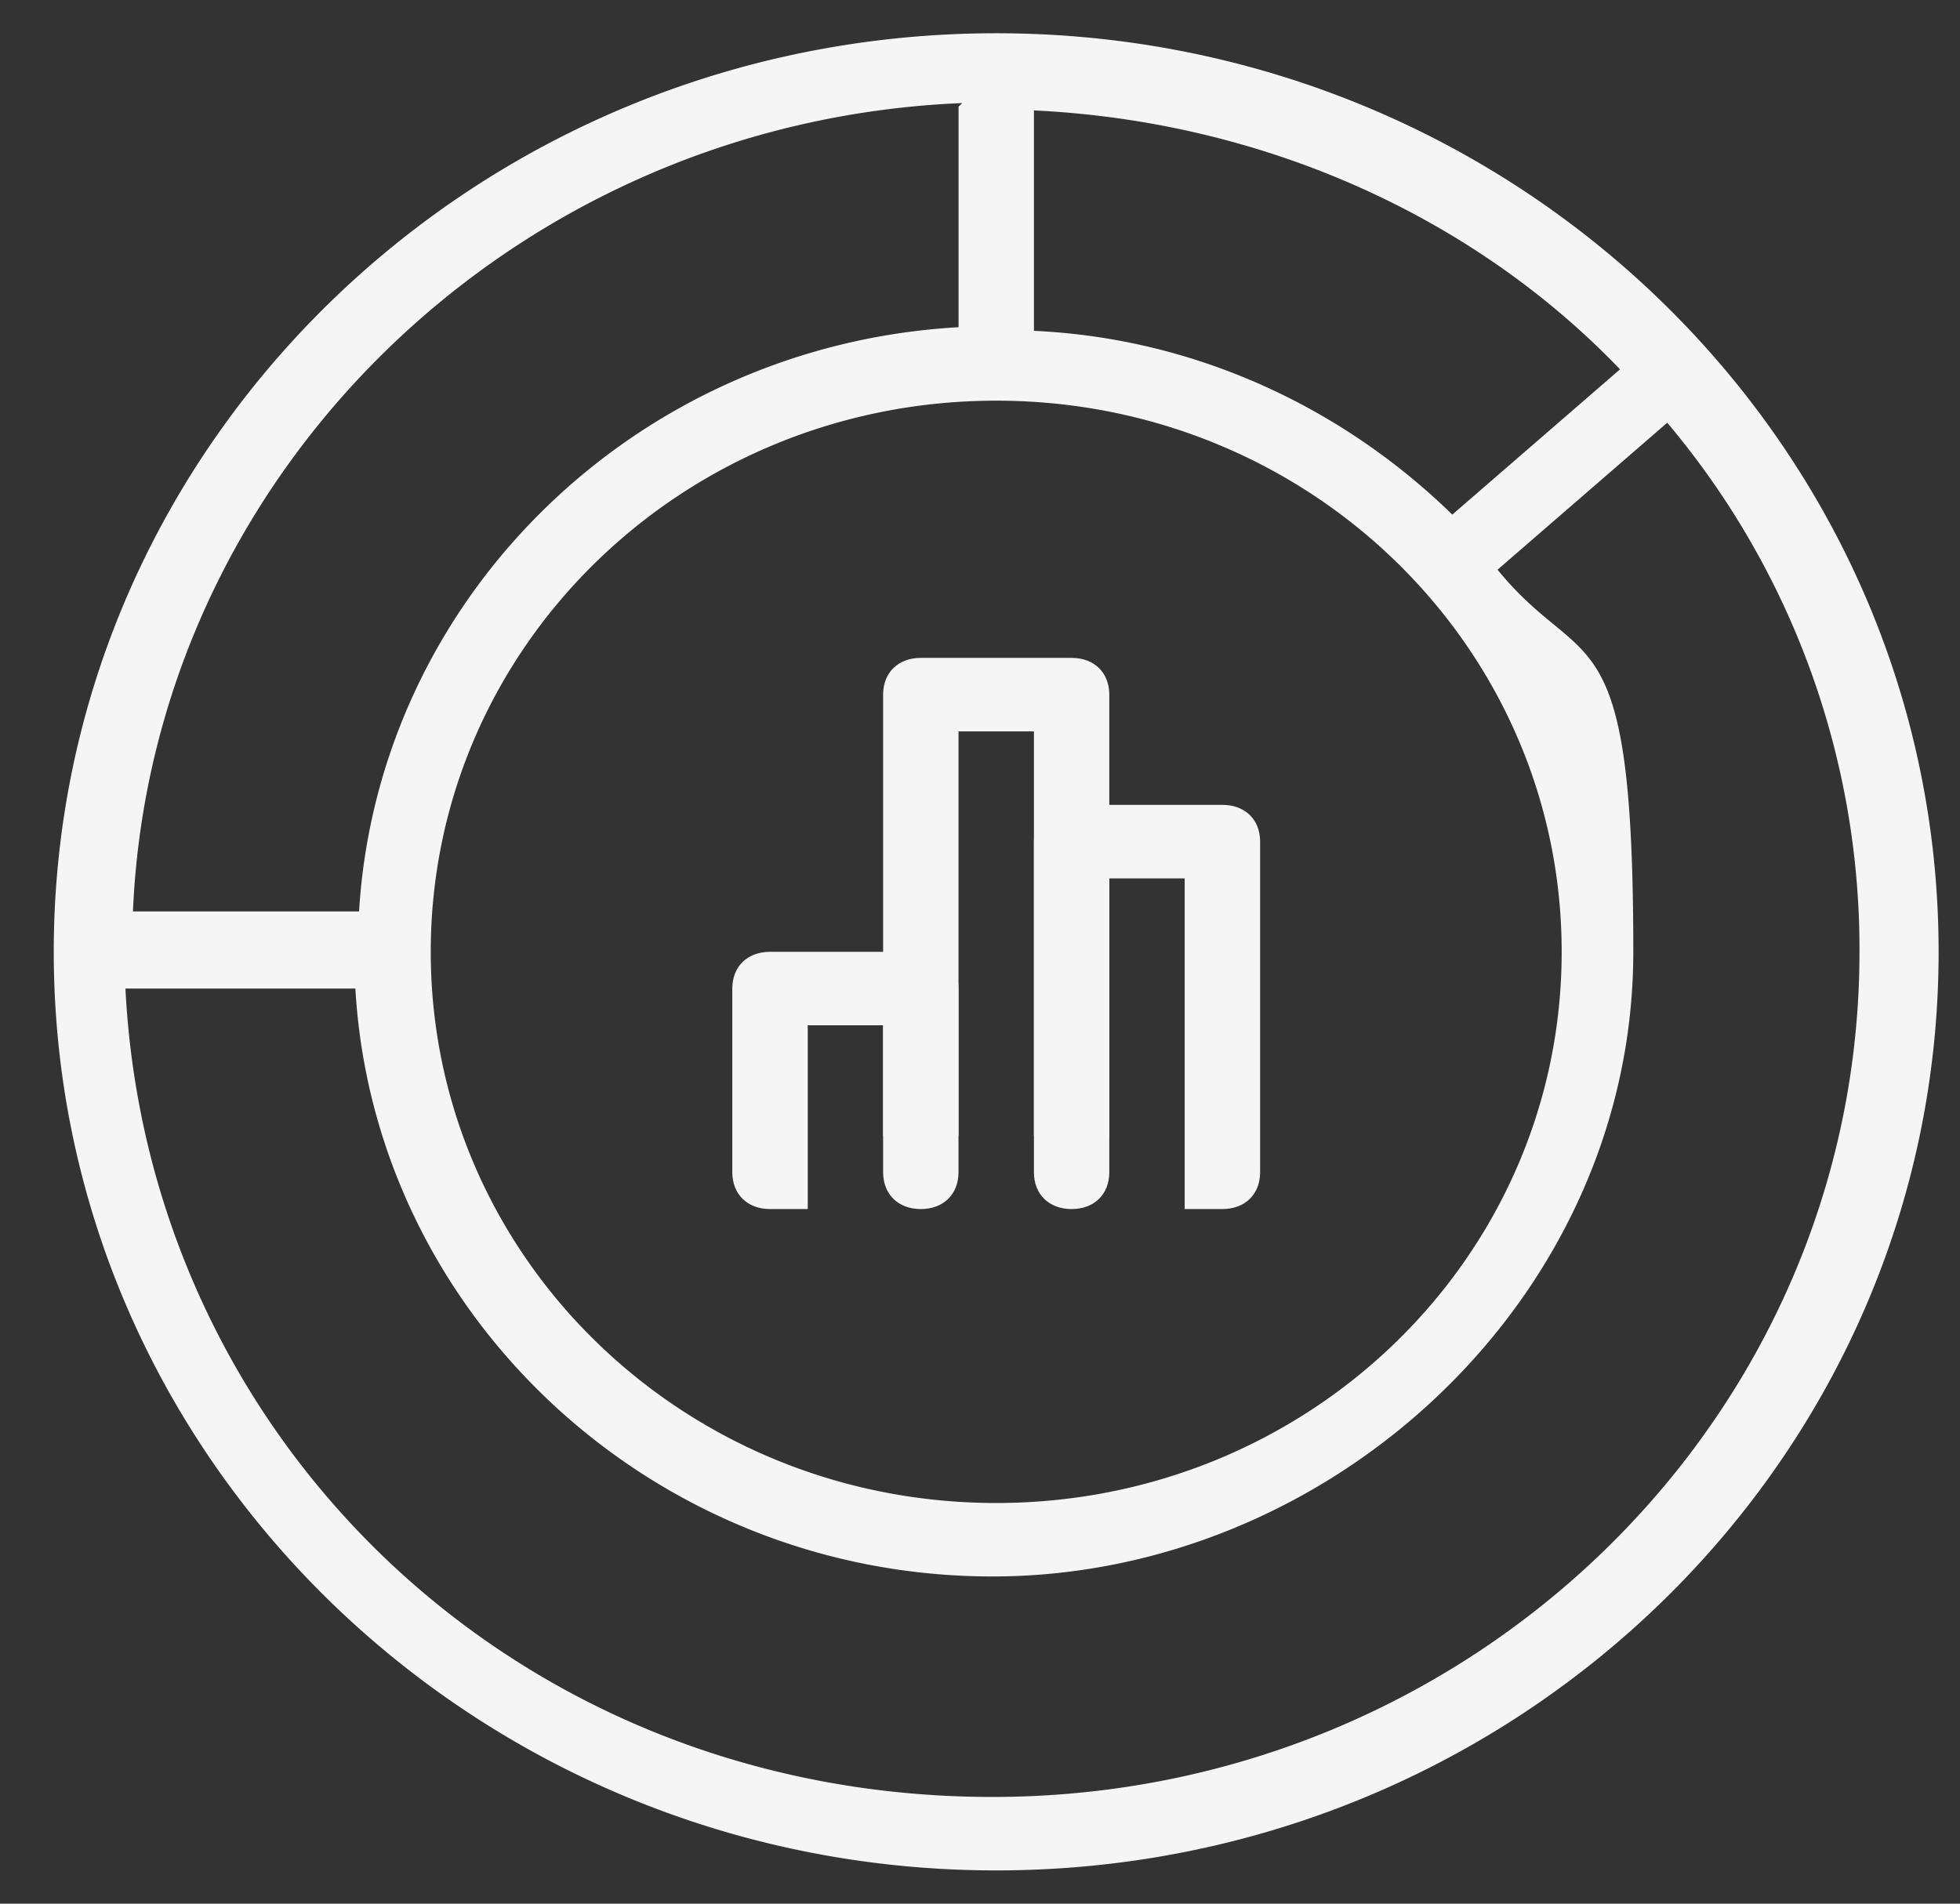
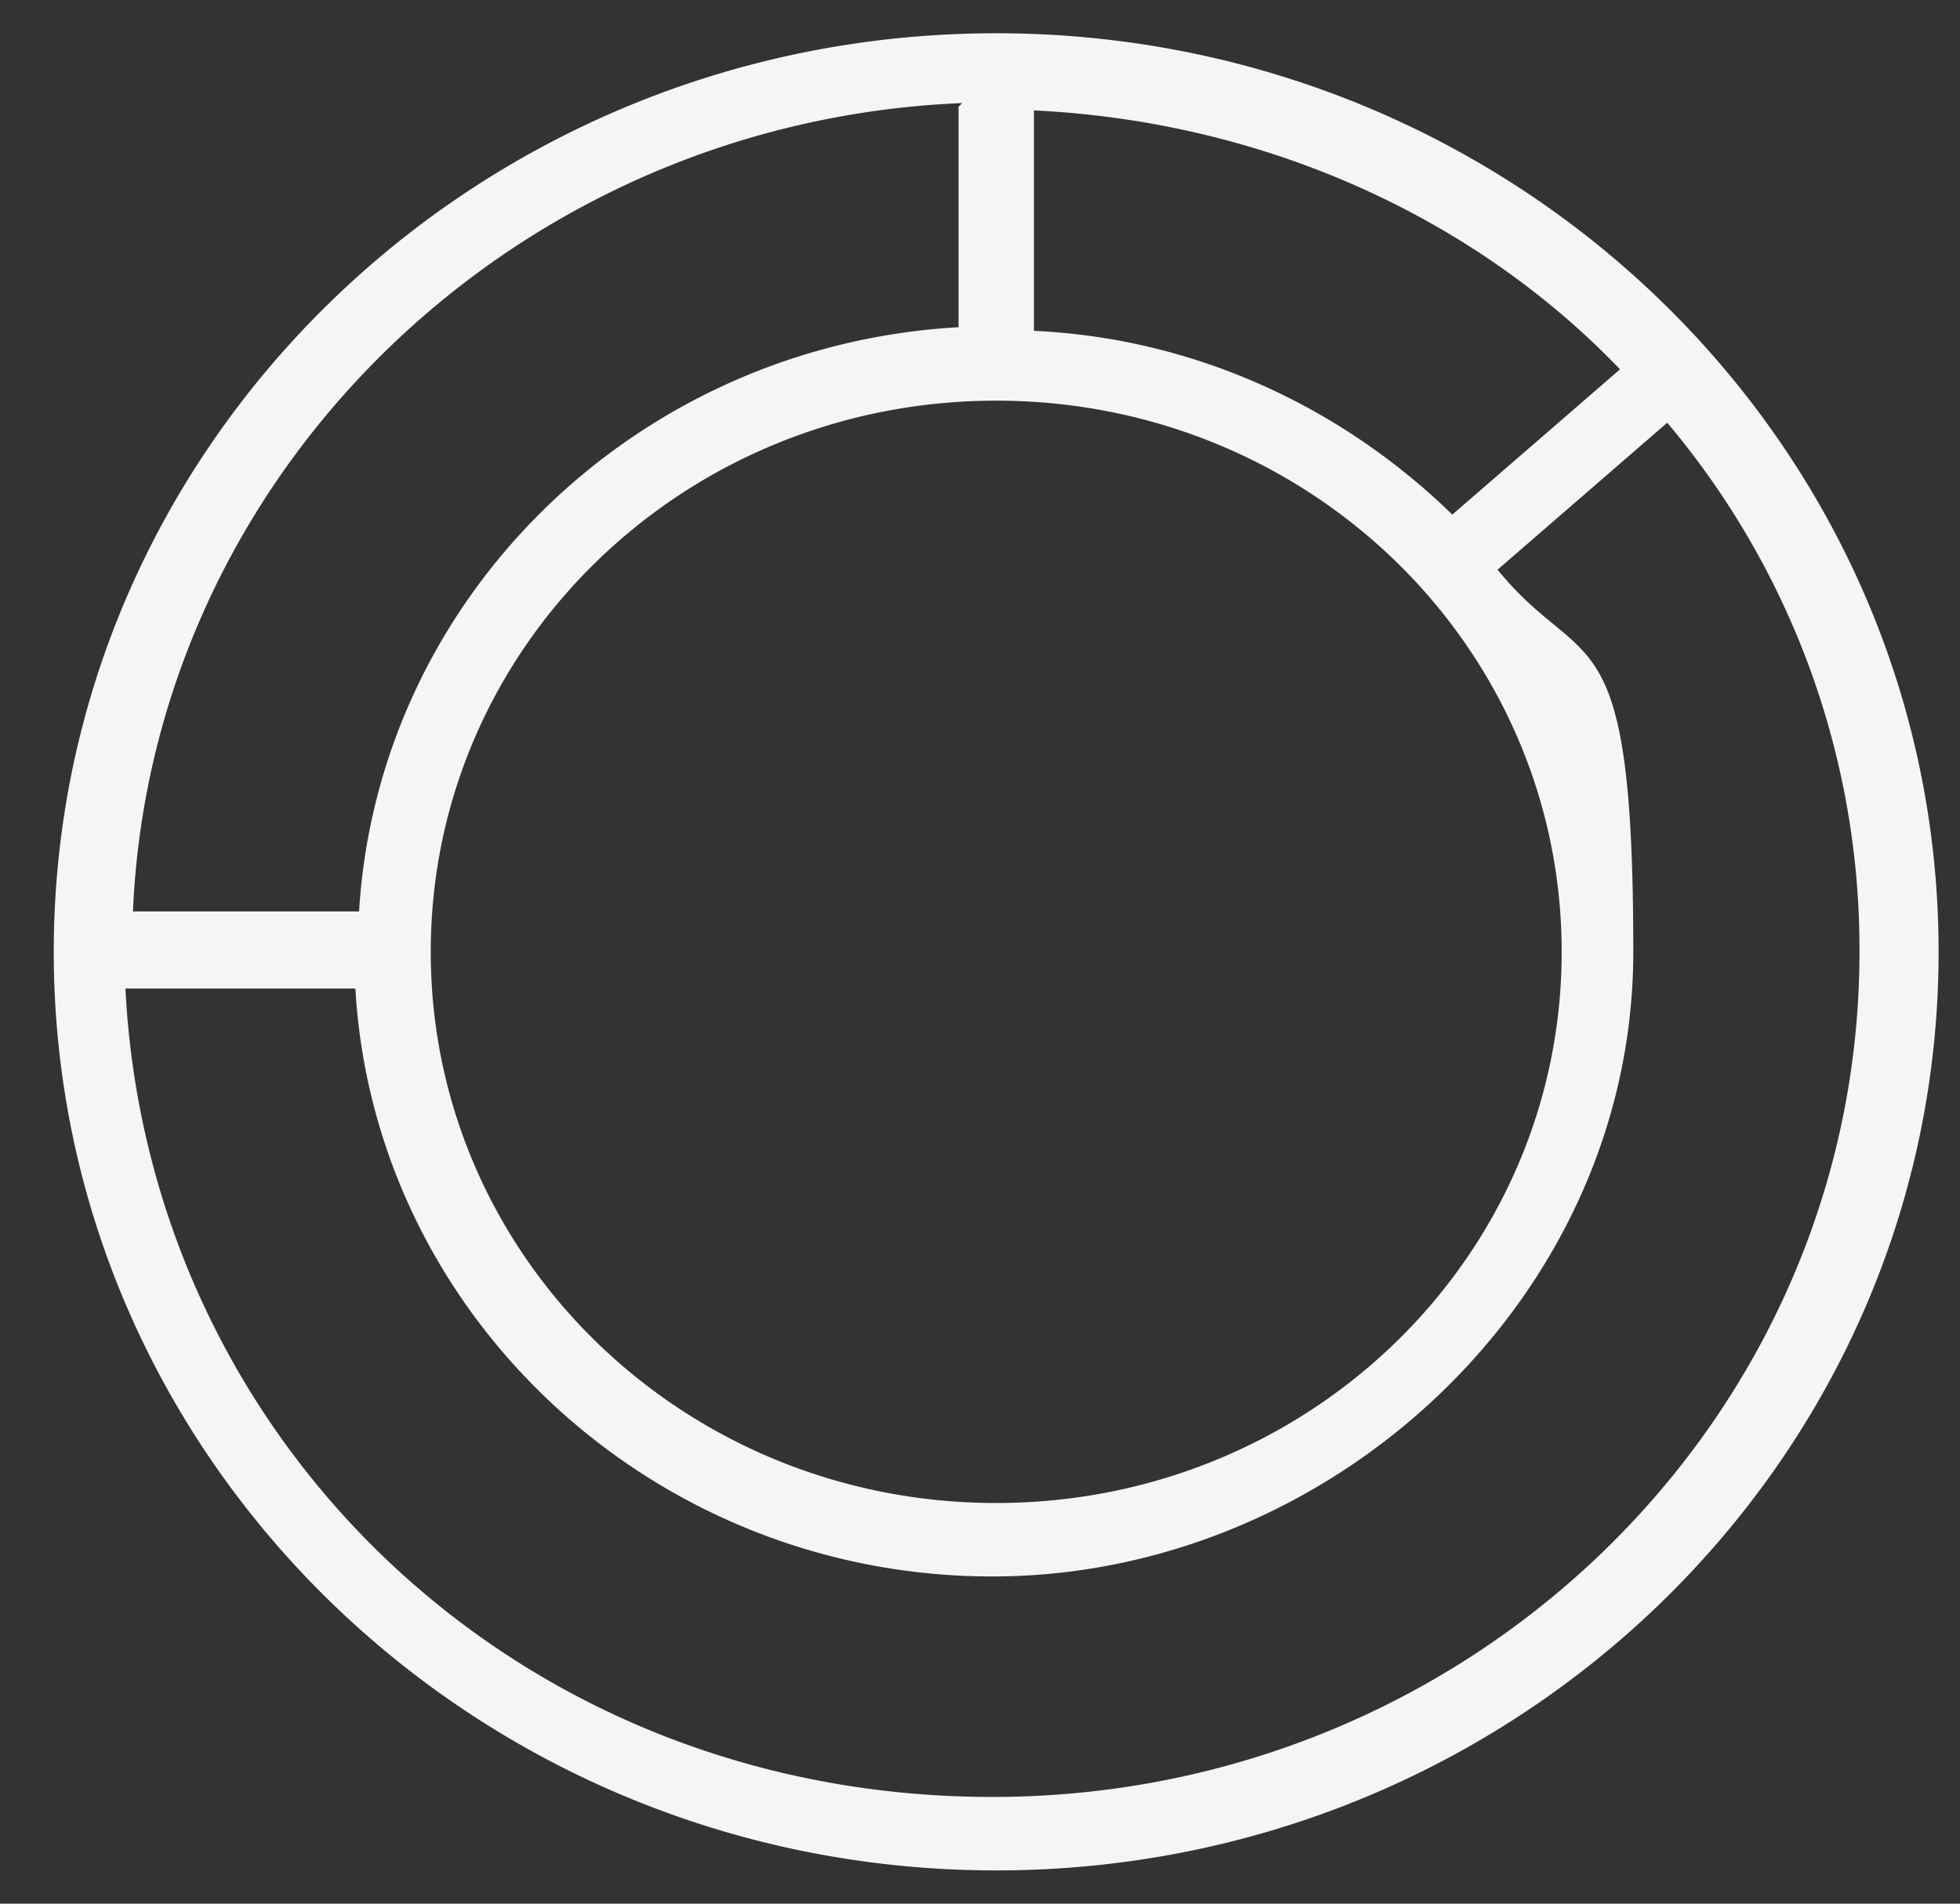
<svg xmlns="http://www.w3.org/2000/svg" width="35" height="34" fill="none">
  <rect width="100%" height="100%" fill="#333333" stroke="none" />
-   <path d="M21.828 14.375h-2.692c-.404 0-.673.262-.673.656v5.906c0 .394.269.657.673.657l.673-1.313v-4.593h1.346v5.906h.673c.404 0 .674-.263.674-.657v-5.906c0-.394-.27-.656-.674-.656Z" fill="#F5F5F5" />
-   <path d="M19.136 11.75h-2.693c-.404 0-.673.262-.673.656v8.531c0 .394.27.657.673.657l.673-1.313v-7.218h1.347v7.218l.673 1.313c.404 0 .673-.263.673-.657v-8.53c0-.395-.27-.657-.673-.657Z" fill="#F5F5F5" />
-   <path d="M16.443 17H13.75c-.403 0-.673.262-.673.656v3.282c0 .393.27.656.674.656h.673v-3.282h1.346v1.97l.673 1.312c.404 0 .673-.263.673-.657v-3.28c0-.395-.269-.657-.673-.657Z" fill="#F5F5F5" />
  <path d="M17.79.594C8.5.594.96 7.944.96 17S8.5 33.406 17.79 33.406c9.289 0 16.828-7.35 16.828-16.406S27.08.594 17.79.594Zm11.174 5.972-3.03 2.625c-1.951-1.904-4.577-3.15-7.471-3.282V1.972c4.106.197 7.875 1.903 10.5 4.66v-.066Zm-11.174.59c5.587 0 10.097 4.397 10.097 9.844 0 5.447-4.51 9.844-10.098 9.844-5.587 0-10.097-4.397-10.097-9.844 0-5.447 4.51-9.844 10.098-9.844Zm-15.483 10.5h4.039c.336 5.84 5.318 10.5 11.376 10.5S29.166 23.17 29.166 17c0-6.169-.875-4.922-2.424-6.825l3.03-2.625A14.582 14.582 0 0 1 33.205 17c0 8.334-6.934 15.094-15.483 15.094S2.644 25.663 2.24 17.656h.067Zm14.81-15.75v3.938C11.326 6.172 6.75 10.7 6.412 16.278H2.374c.337-7.81 6.8-14.11 14.81-14.437l-.068.065Z" fill="#F5F5F5" />
</svg>